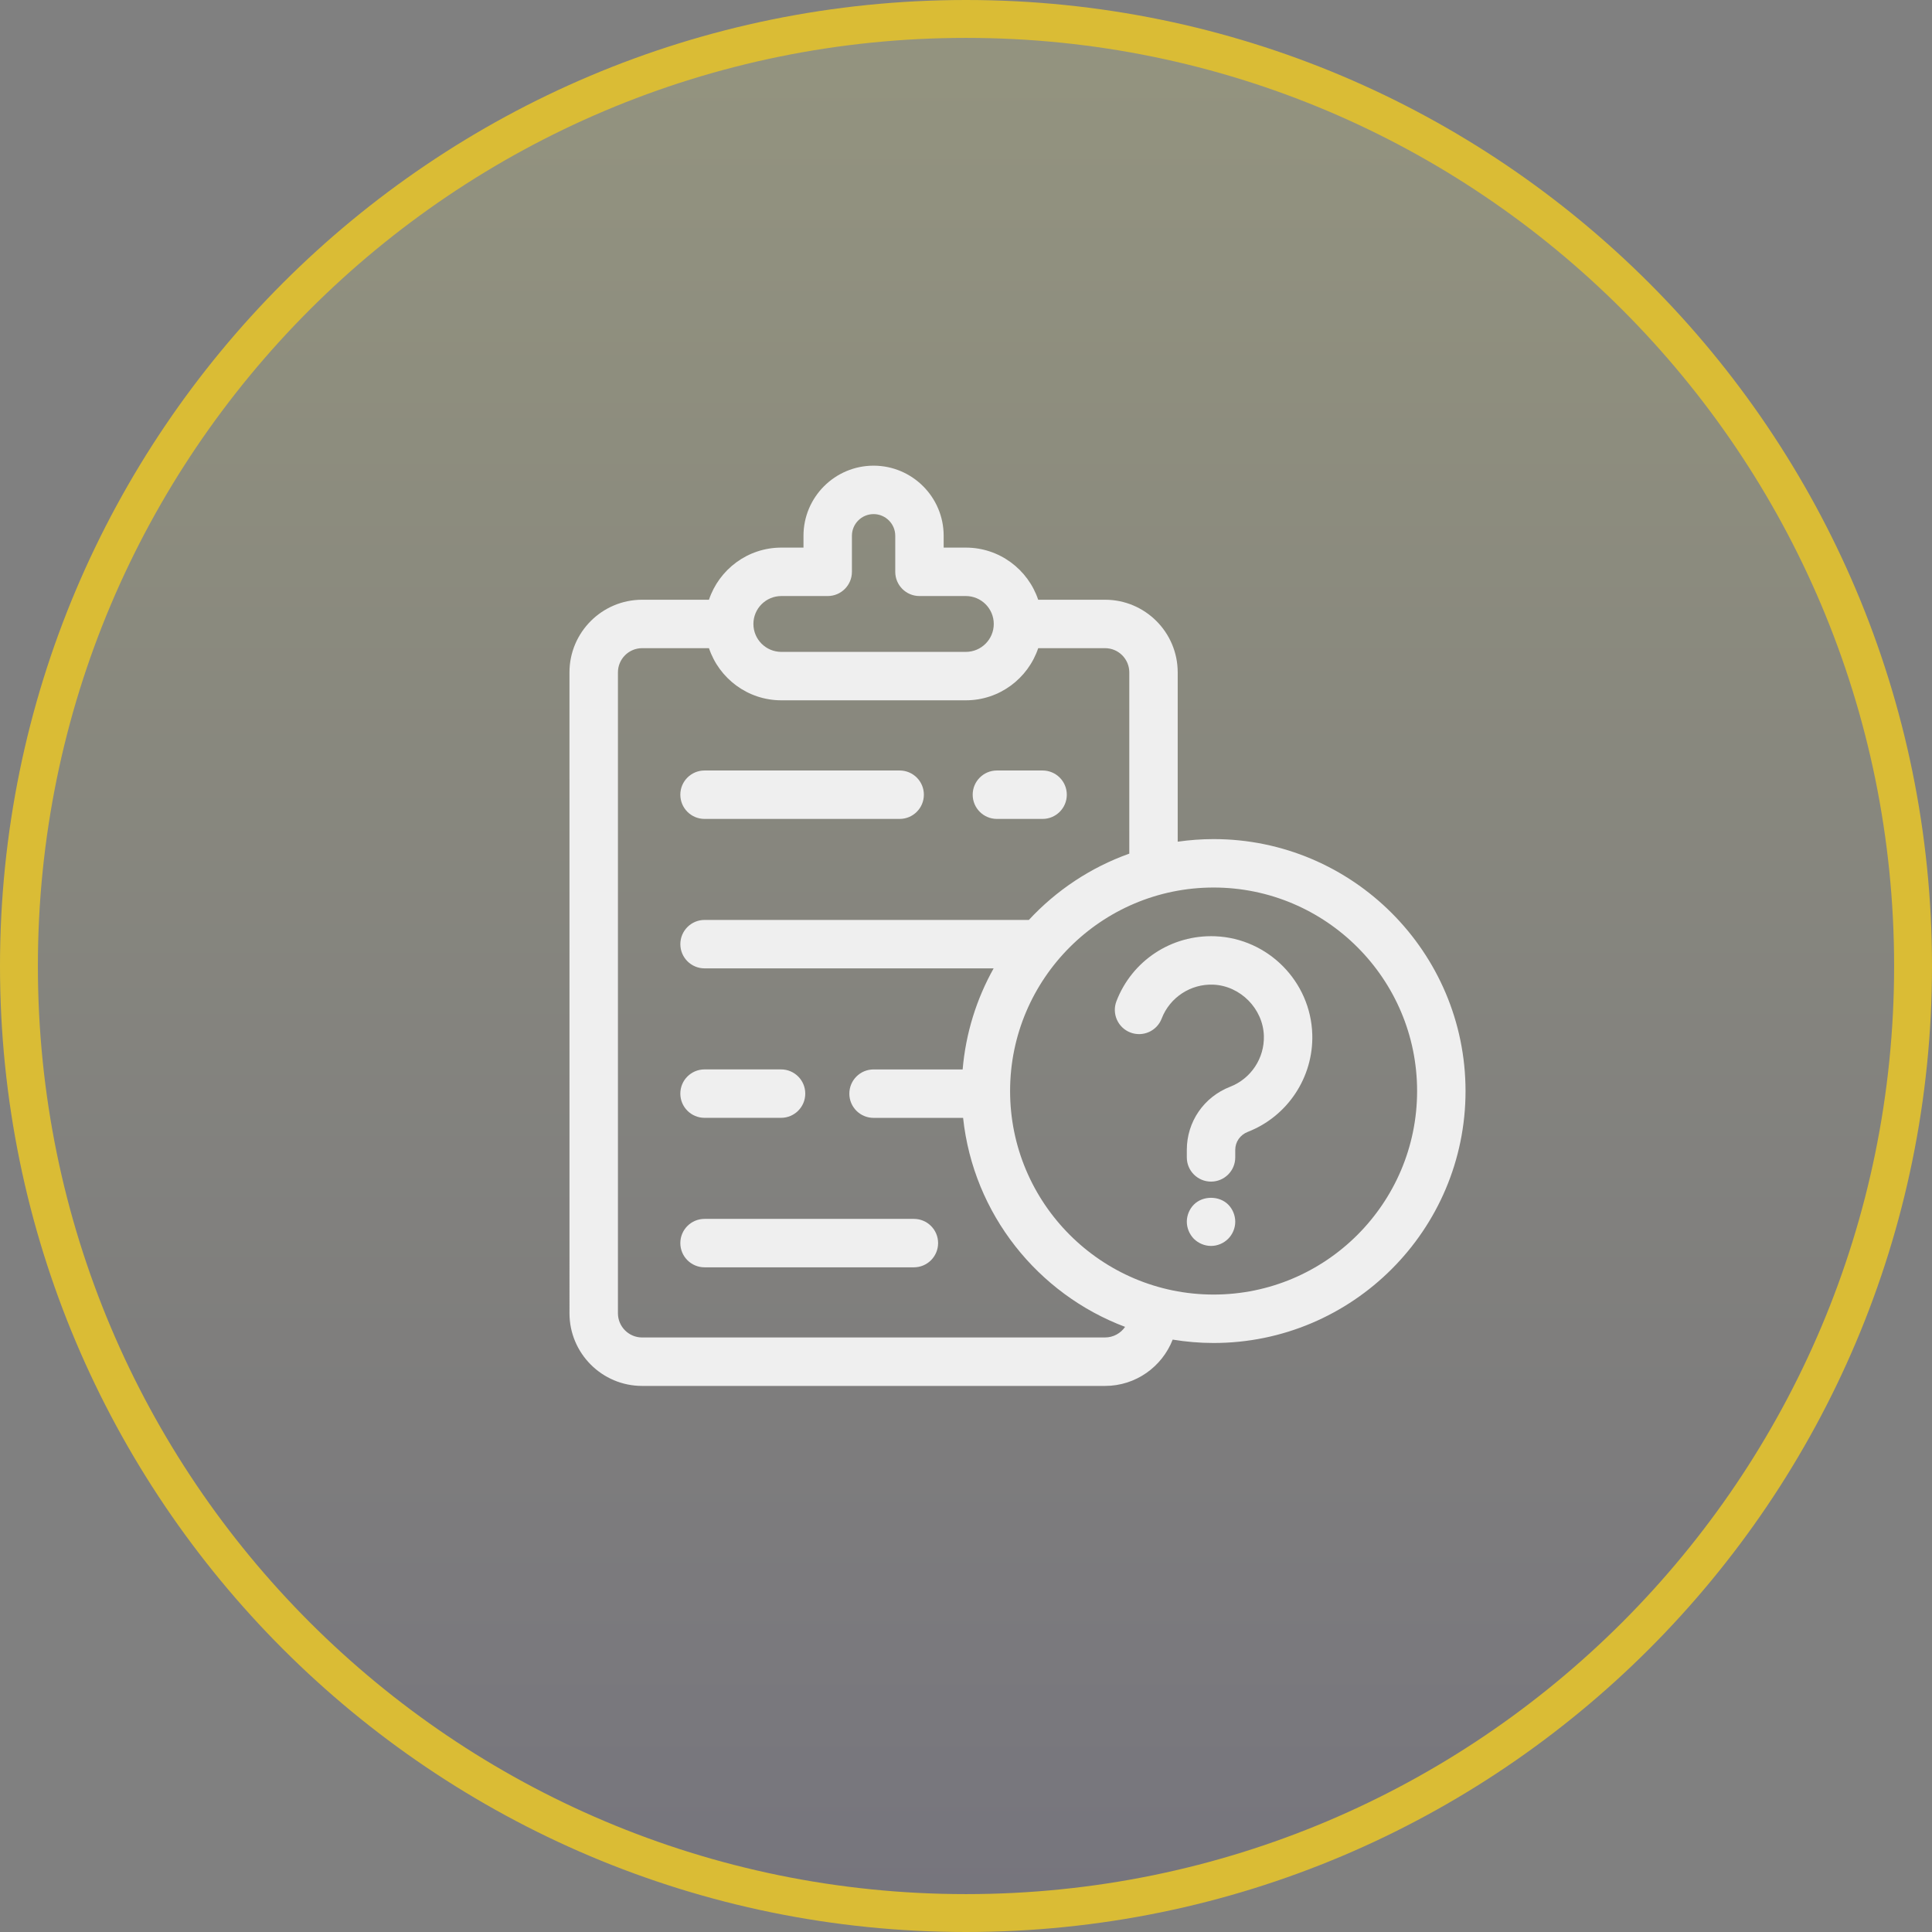
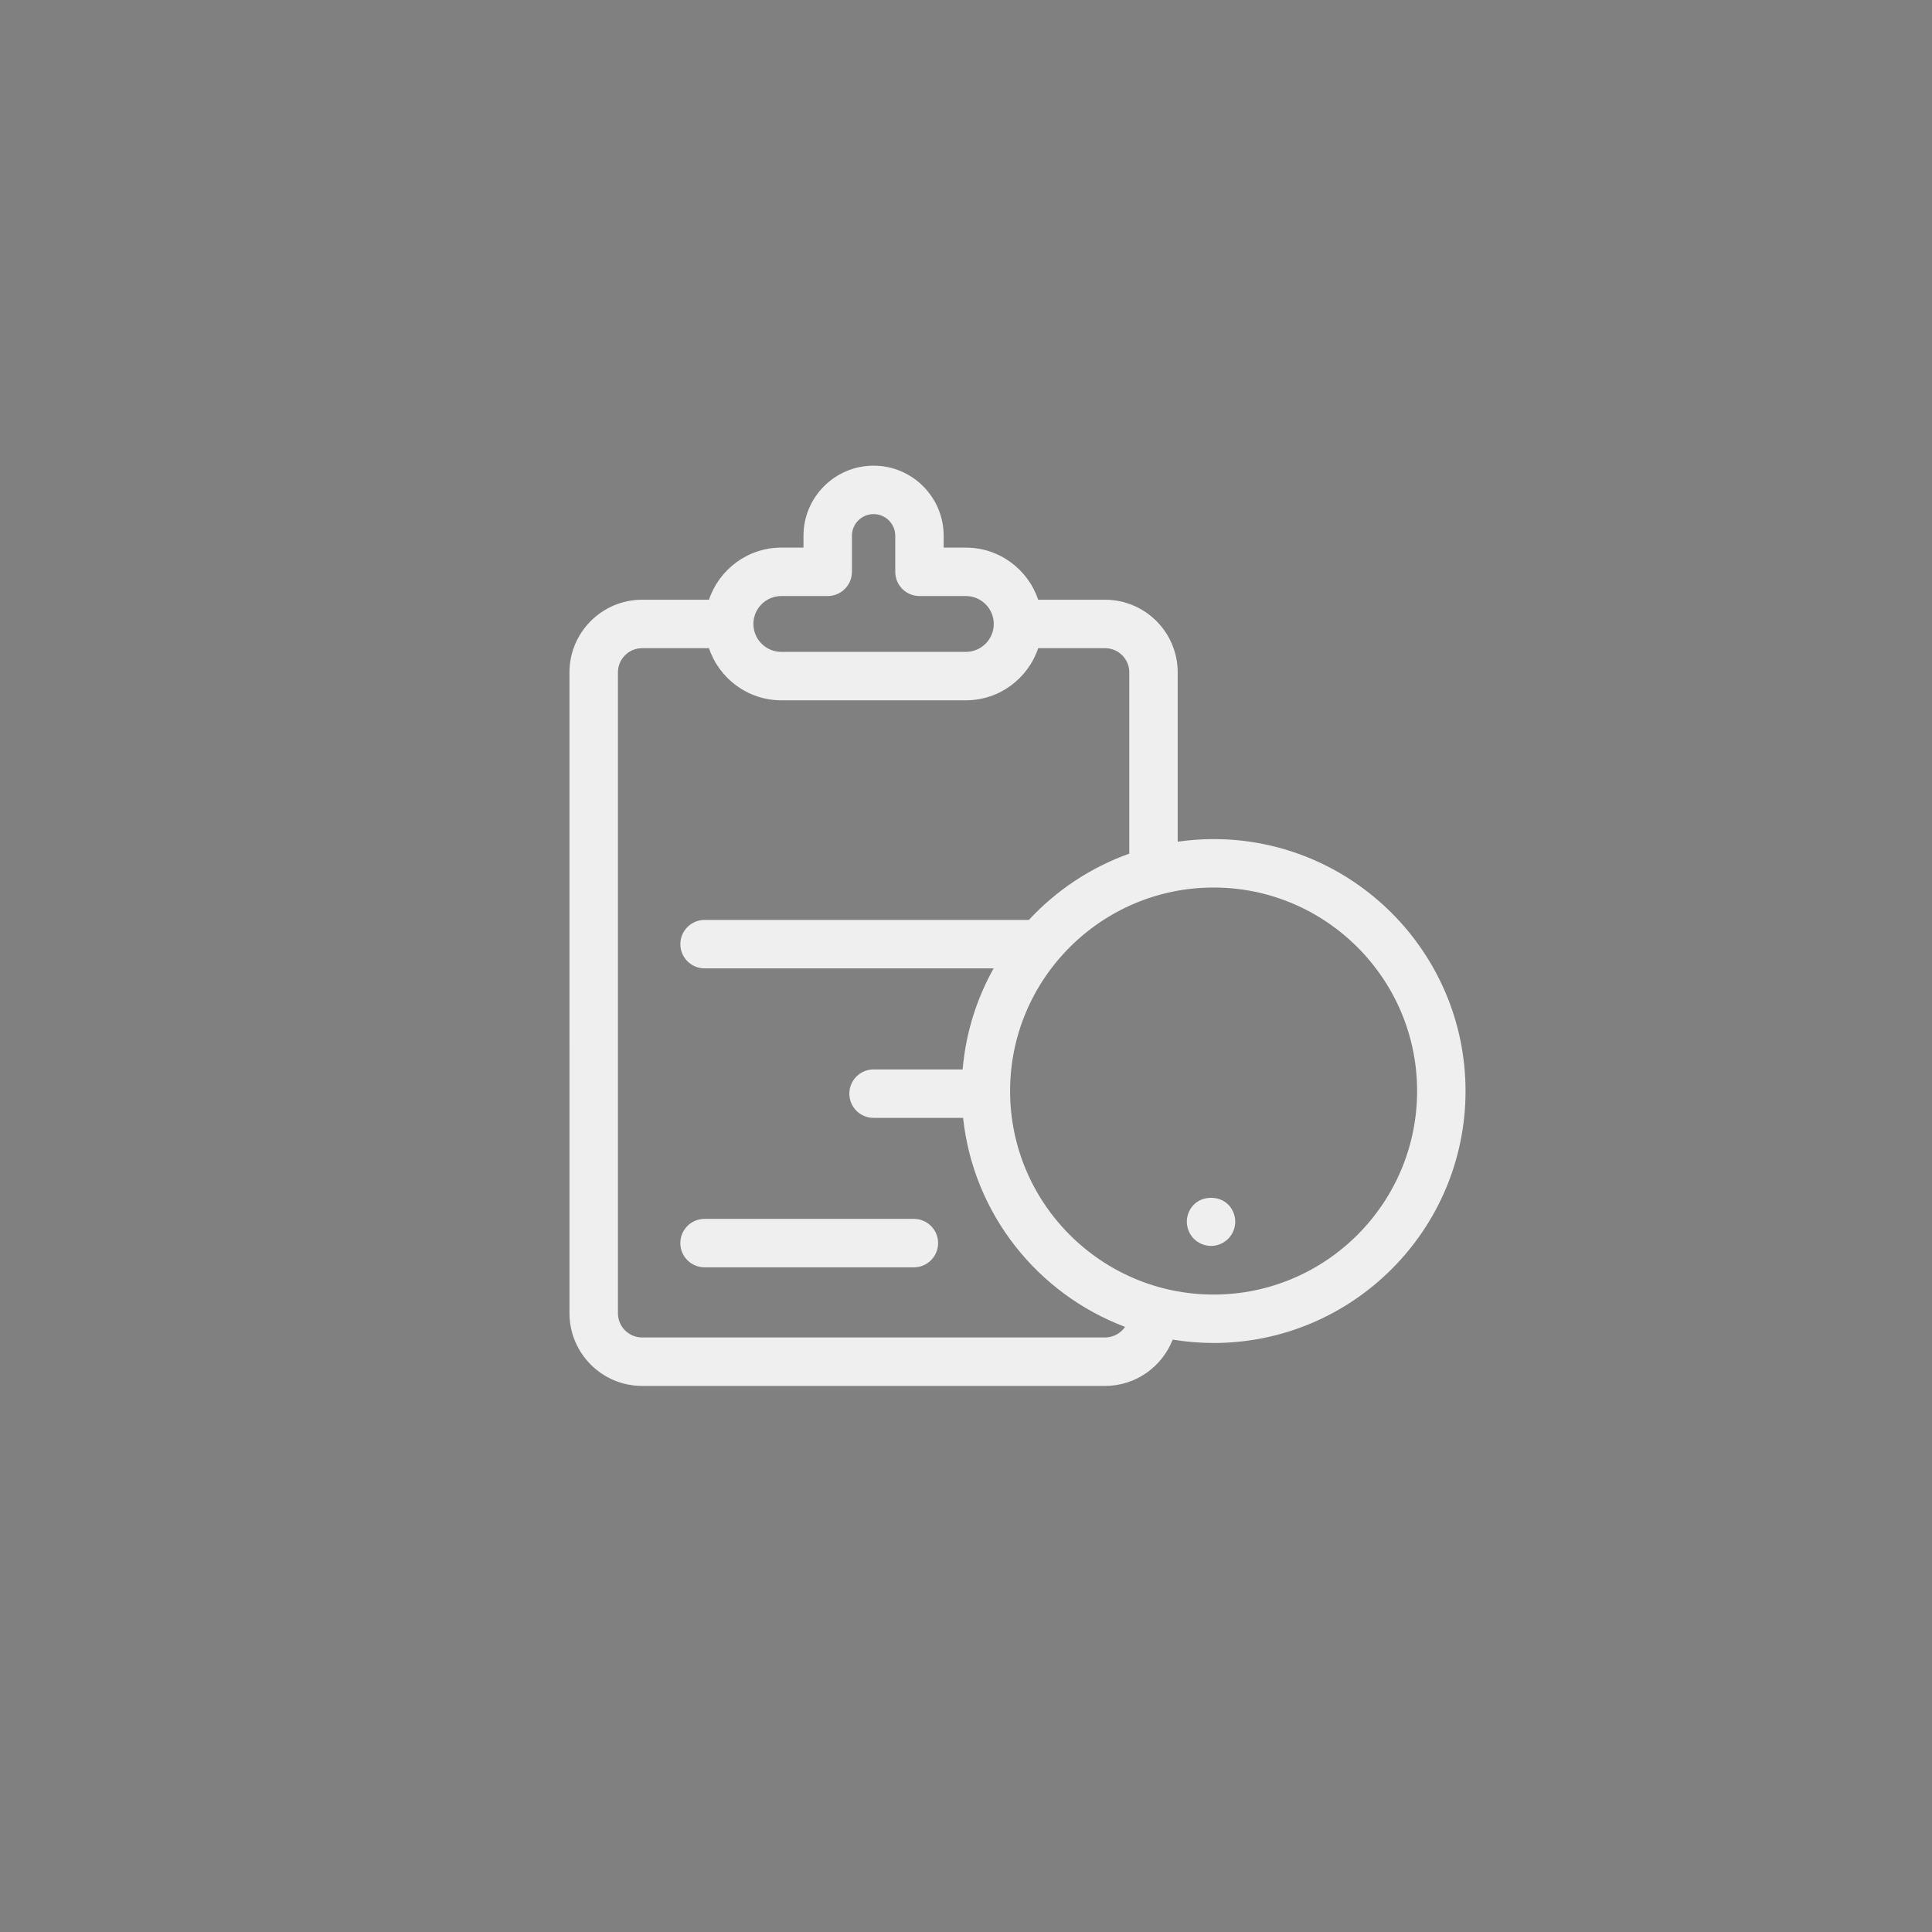
<svg xmlns="http://www.w3.org/2000/svg" width="102" height="102" viewBox="0 0 102 102" fill="none">
  <rect x="0" y="0" width="102" height="102" fill="#808080" stroke="none" />
-   <path d="M101 51C101 23.386 78.614 1 51 1C23.386 1 1 23.386 1 51C1 78.614 23.386 101 51 101C78.614 101 101 78.614 101 51Z" fill="url(#paint0_linear_4132_60)" fill-opacity="0.16" stroke="#DABC35" stroke-width="2" />
-   <path d="M37.197 43.235H47.497C48.203 43.235 48.776 42.663 48.776 41.956C48.776 41.25 48.203 40.678 47.497 40.678H37.197C36.49 40.678 35.918 41.25 35.918 41.956C35.918 42.663 36.49 43.235 37.197 43.235V43.235Z" fill="#EFEFEF" />
-   <path d="M52.632 43.235H55.043C55.749 43.235 56.322 42.663 56.322 41.956C56.322 41.25 55.749 40.678 55.043 40.678H52.632C51.926 40.678 51.353 41.25 51.353 41.956C51.353 42.663 51.926 43.235 52.632 43.235Z" fill="#EFEFEF" />
-   <path d="M37.197 59.016H41.236C41.942 59.016 42.514 58.444 42.514 57.737C42.514 57.031 41.942 56.459 41.236 56.459H37.197C36.49 56.459 35.918 57.031 35.918 57.737C35.918 58.444 36.49 59.016 37.197 59.016Z" fill="#EFEFEF" />
  <path d="M48.249 64.351H37.197C36.49 64.351 35.918 64.923 35.918 65.629C35.918 66.335 36.49 66.908 37.197 66.908H48.249C48.955 66.908 49.527 66.335 49.527 65.629C49.527 64.923 48.955 64.351 48.248 64.351H48.249Z" fill="#EFEFEF" />
  <path d="M64.071 44.3C63.428 44.3 62.796 44.349 62.177 44.437V35.499C62.177 33.383 60.457 31.663 58.342 31.663H54.811C54.275 30.066 52.767 28.911 50.992 28.911H49.821V28.286C49.821 26.245 48.161 24.585 46.121 24.585C44.08 24.585 42.42 26.245 42.42 28.286V28.911H41.25C39.474 28.911 37.966 30.066 37.43 31.663H33.901C31.786 31.663 30.065 33.383 30.065 35.499L30.066 69.334C30.066 71.449 31.786 73.17 33.901 73.17H58.342C59.966 73.17 61.353 72.154 61.912 70.725C62.615 70.84 63.336 70.903 64.071 70.903C71.405 70.903 77.373 64.936 77.373 57.602C77.372 50.268 71.405 44.3 64.071 44.3L64.071 44.3ZM41.25 31.468H43.698C44.405 31.468 44.977 30.896 44.977 30.189V28.286C44.977 27.655 45.49 27.142 46.121 27.142C46.752 27.142 47.265 27.656 47.265 28.286V30.189C47.265 30.896 47.837 31.468 48.543 31.468H50.992C51.805 31.468 52.466 32.129 52.466 32.942C52.466 33.755 51.805 34.416 50.992 34.416H41.25C40.437 34.416 39.776 33.755 39.776 32.942C39.776 32.129 40.437 31.468 41.25 31.468H41.25ZM58.342 70.612H33.902C33.197 70.612 32.624 70.039 32.624 69.334V35.498C32.624 34.793 33.197 34.22 33.902 34.22H37.43C37.967 35.817 39.475 36.973 41.251 36.973H50.992C52.768 36.973 54.276 35.817 54.812 34.22H58.342C59.048 34.22 59.621 34.793 59.621 35.498V45.068C57.578 45.796 55.765 47.009 54.319 48.568H37.198C36.492 48.568 35.919 49.141 35.919 49.847C35.919 50.553 36.492 51.125 37.198 51.125H52.459C51.561 52.73 50.987 54.537 50.823 56.461H46.12C45.413 56.461 44.841 57.033 44.841 57.74C44.841 58.446 45.413 59.018 46.12 59.018H50.847C51.387 64.089 54.787 68.316 59.399 70.052C59.168 70.389 58.781 70.611 58.342 70.611L58.342 70.612ZM64.072 68.346C58.148 68.346 53.328 63.526 53.328 57.601C53.328 51.677 58.147 46.857 64.072 46.857C69.996 46.857 74.816 51.677 74.816 57.601C74.816 63.526 69.996 68.346 64.072 68.346V68.346Z" fill="#EFEFEF" />
  <path d="M63.032 63.595C62.797 63.83 62.658 64.163 62.658 64.5C62.658 64.833 62.797 65.165 63.032 65.405C63.272 65.64 63.599 65.779 63.937 65.779C64.274 65.779 64.602 65.641 64.842 65.401C65.077 65.165 65.215 64.838 65.215 64.501C65.215 64.163 65.077 63.83 64.842 63.595C64.366 63.119 63.507 63.119 63.032 63.595H63.032Z" fill="#EFEFEF" />
-   <path d="M64.161 49.43C61.849 49.339 59.765 50.715 58.942 52.86C58.69 53.52 59.02 54.259 59.679 54.511C60.34 54.765 61.078 54.434 61.331 53.775C61.76 52.655 62.867 51.935 64.056 51.985C65.487 52.044 66.684 53.257 66.726 54.689C66.76 55.868 66.046 56.947 64.948 57.374C63.557 57.915 62.658 59.224 62.658 60.707V61.105C62.658 61.811 63.23 62.383 63.937 62.383C64.643 62.383 65.215 61.811 65.215 61.105V60.707C65.215 60.286 65.474 59.914 65.875 59.758C67.978 58.94 69.347 56.873 69.282 54.615C69.201 51.822 66.952 49.545 64.161 49.43L64.161 49.43Z" fill="#EFEFEF" />
  <defs>
    <linearGradient id="paint0_linear_4132_60" x1="51" y1="1" x2="51" y2="101" gradientUnits="userSpaceOnUse">
      <stop stop-color="#FFFF7C" />
      <stop offset="1" stop-color="#443D6F" />
    </linearGradient>
  </defs>
</svg>